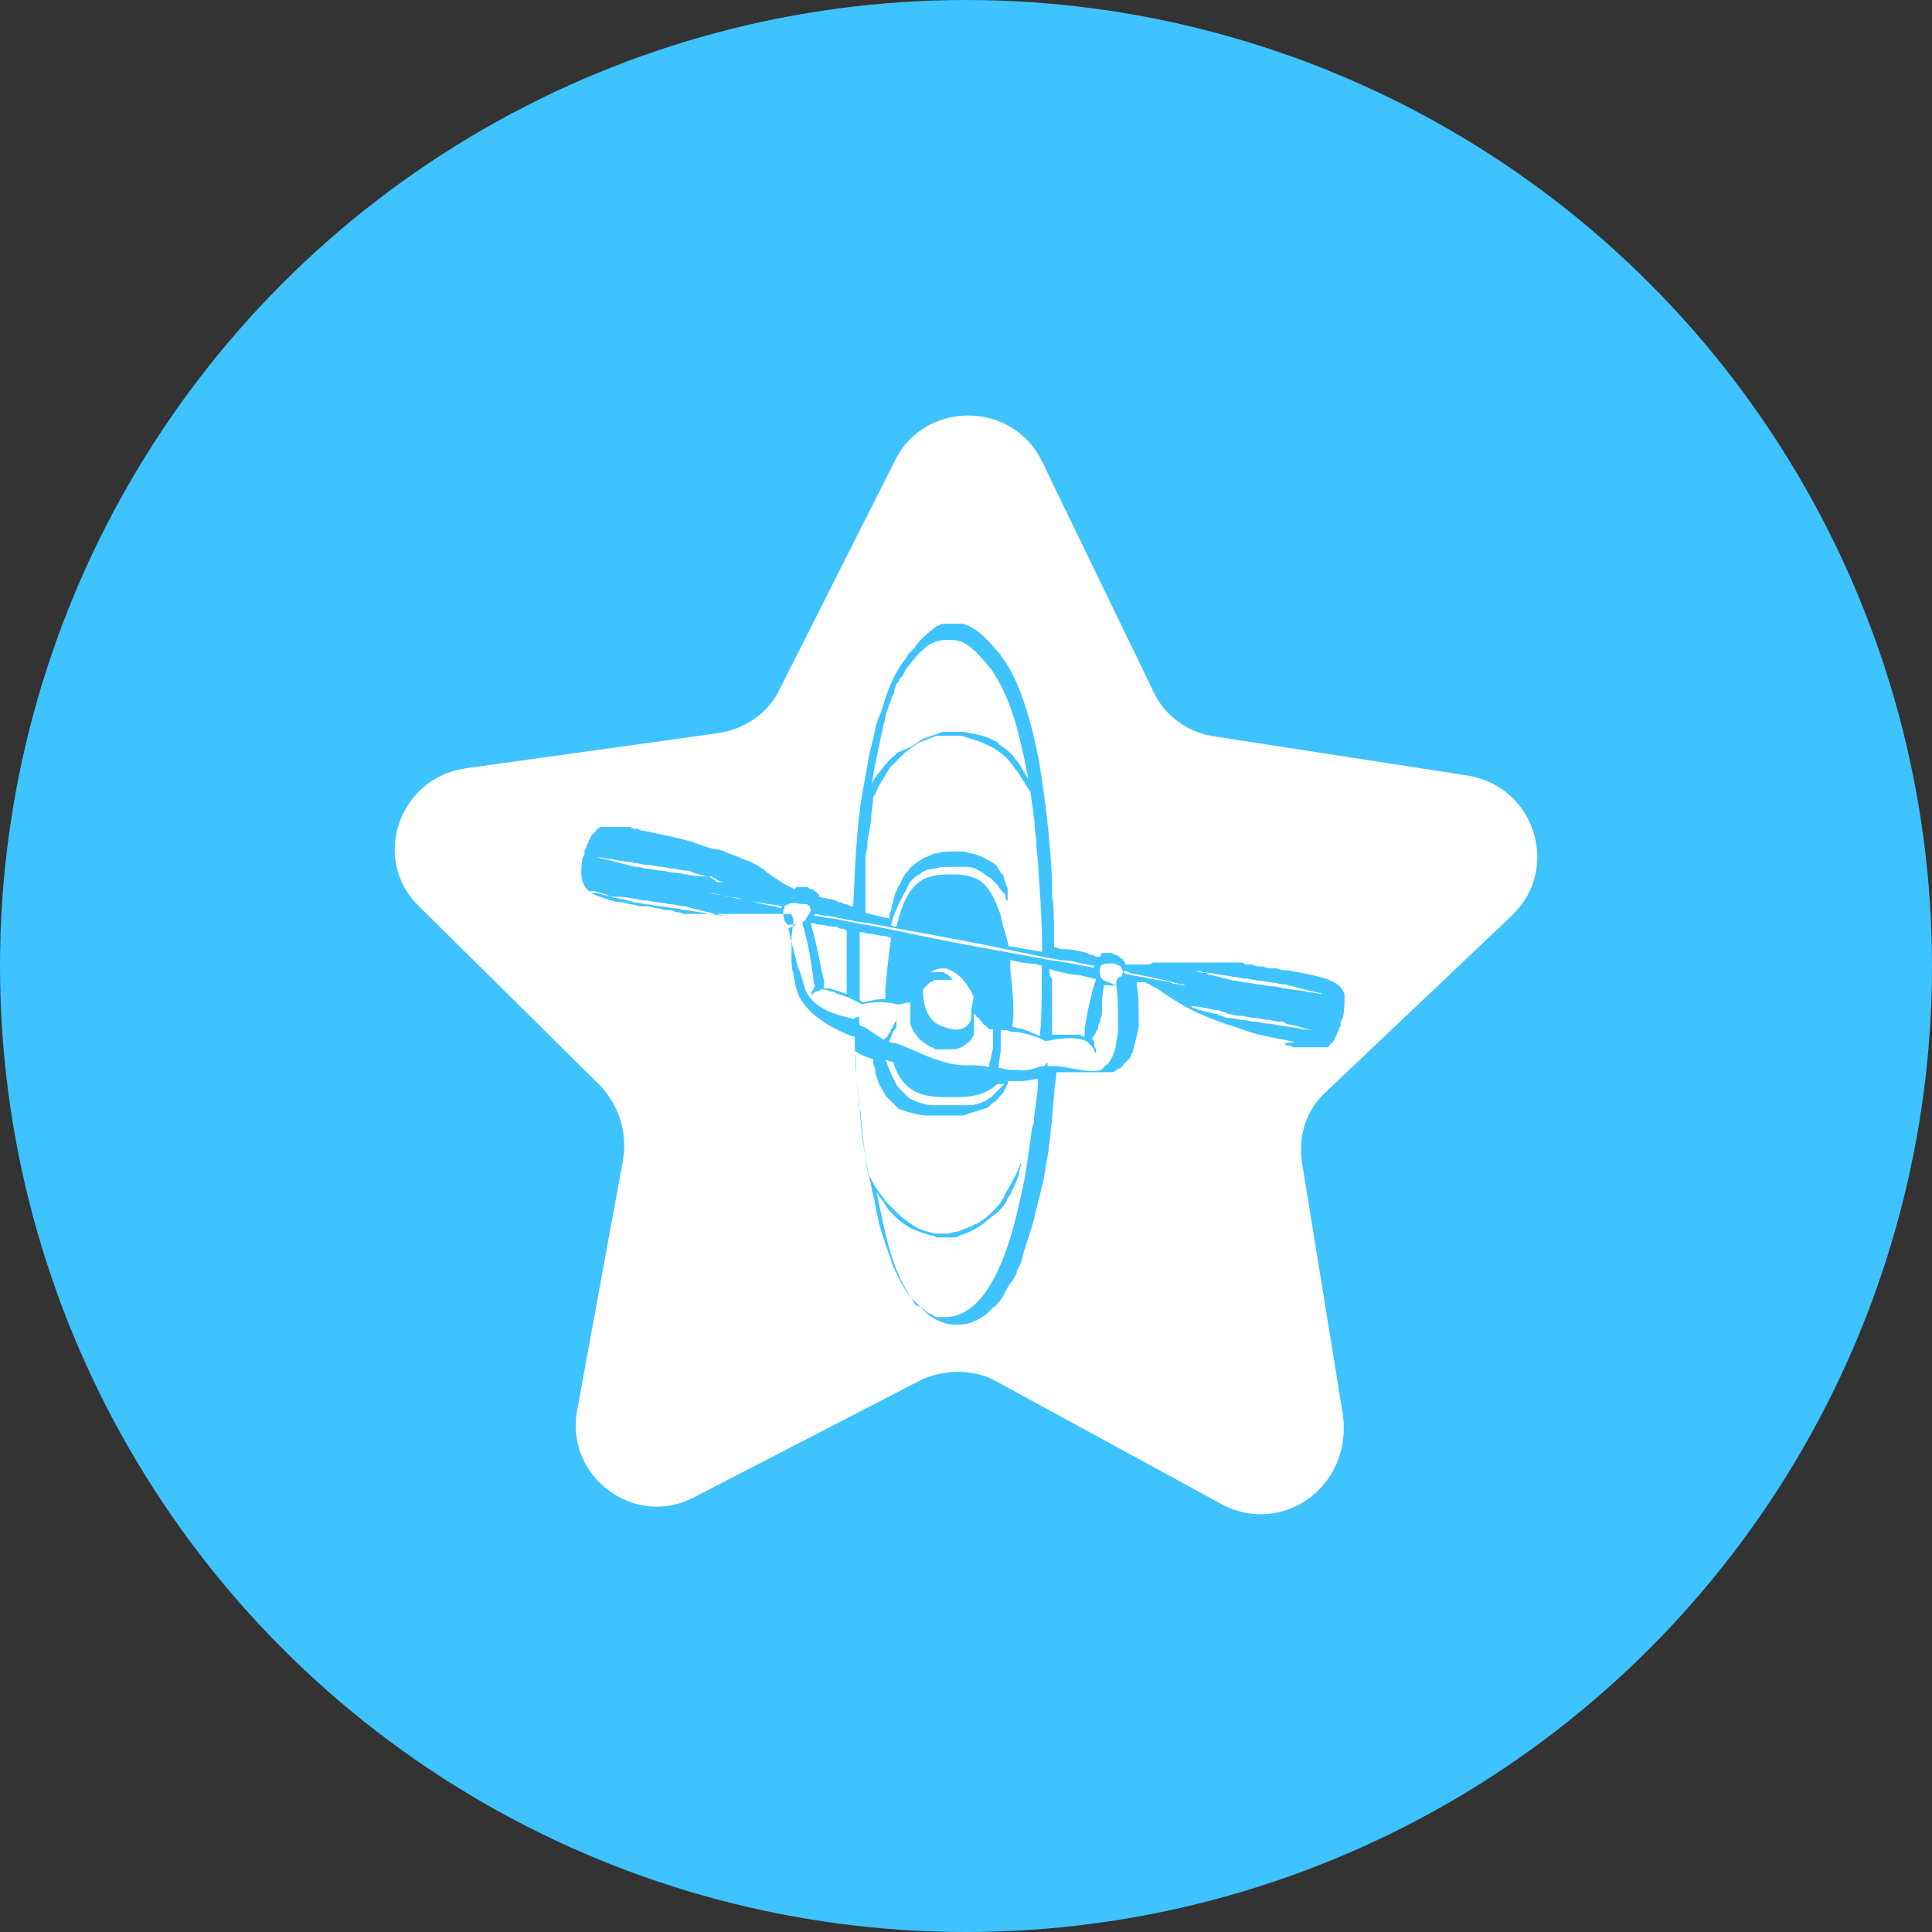
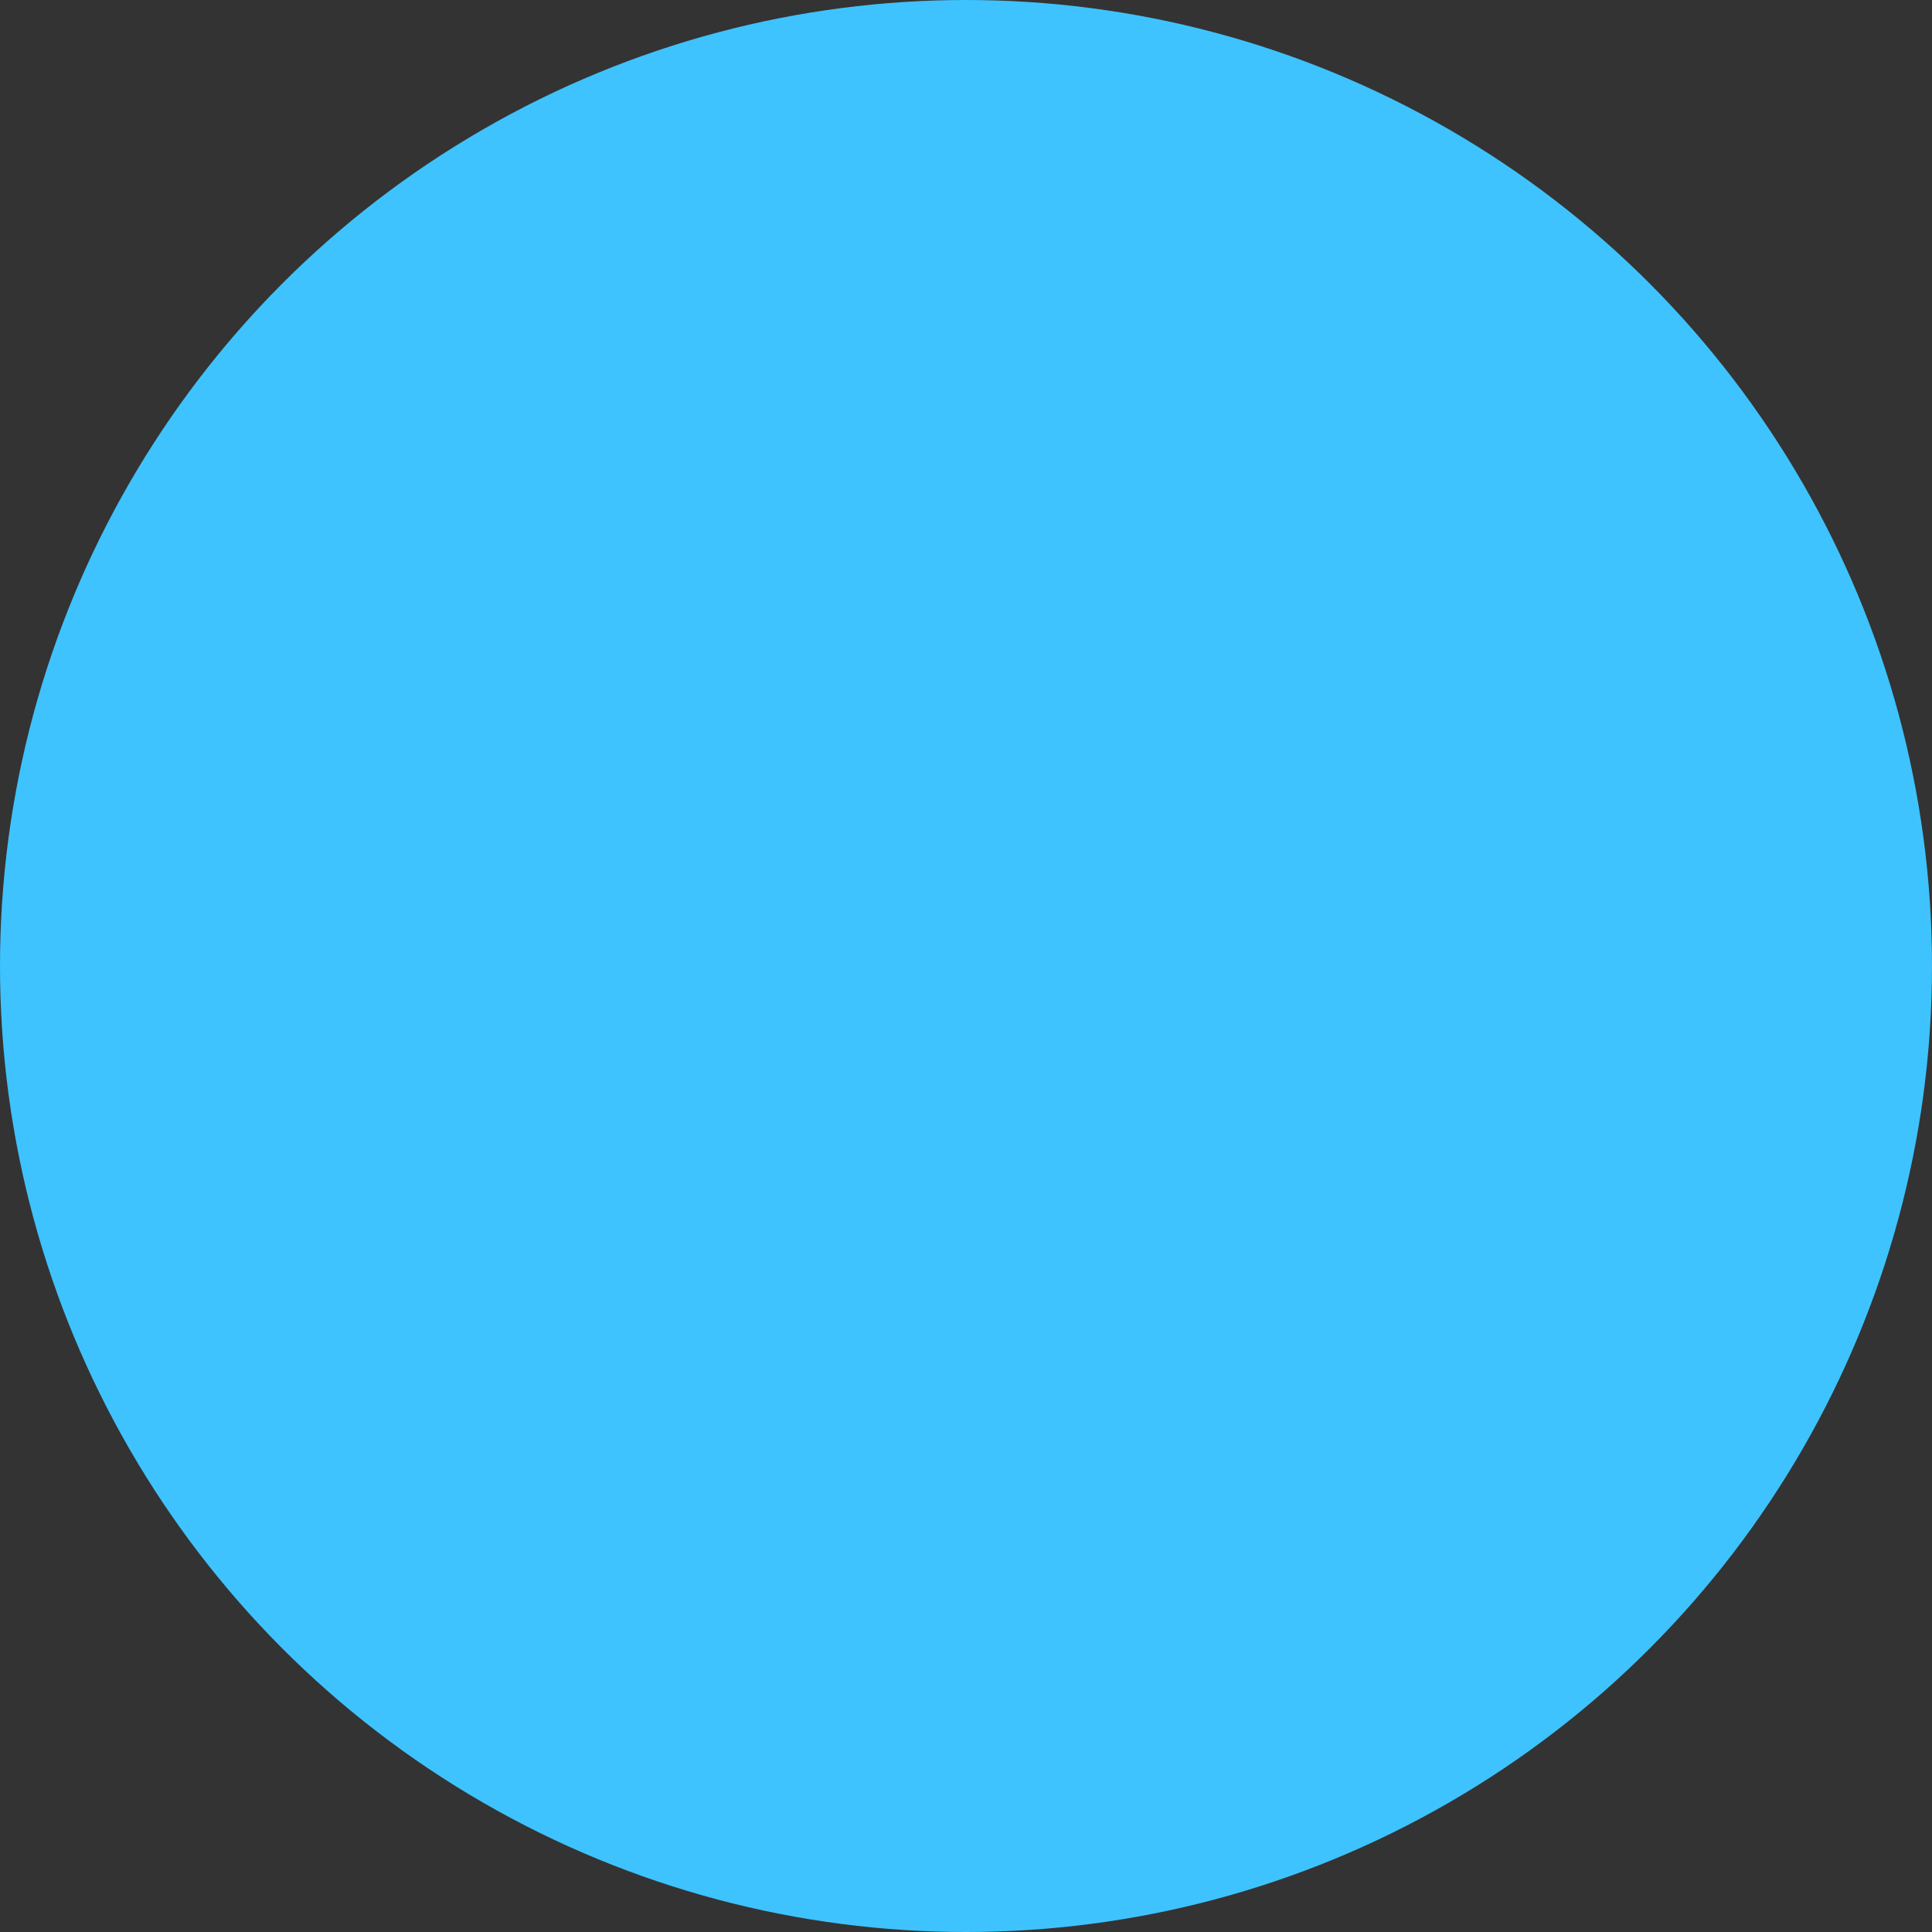
<svg xmlns="http://www.w3.org/2000/svg" width="93" height="93" viewBox="0 0 93 93" fill="none">
  <rect x="0" y="0" width="93" height="93" fill="#333333" stroke="none" />
  <circle cx="46.5" cy="46.5" r="46.5" fill="#3EC3FF" />
-   <path d="M58.835 72.422L48.006 66.519C46.936 65.892 45.498 65.892 44.335 66.427L33.414 72.072C30.555 73.585 27.234 71.094 27.769 67.958L30.001 55.782C30.186 54.528 29.817 53.273 28.931 52.296L20.168 43.625C17.844 41.374 19.191 37.445 22.419 36.984L34.595 35.287C35.849 35.102 37.011 34.309 37.546 33.147L43.099 22.133C44.538 19.274 48.744 19.274 50.165 22.225L55.533 33.313C56.068 34.475 57.23 35.287 58.485 35.453L70.66 37.334C73.889 37.869 75.125 41.799 72.8 44.049L63.835 52.554C62.857 53.439 62.488 54.694 62.672 55.948L64.646 68.124C65.089 71.611 61.695 73.935 58.835 72.422Z" fill="white" />
  <path d="M61.953 50.322C62.045 50.322 62.138 50.322 62.23 50.414C62.23 50.414 62.23 50.414 62.322 50.414C62.414 50.414 62.506 50.414 62.599 50.414C62.599 50.414 62.599 50.414 62.691 50.414C62.783 50.414 62.875 50.414 62.968 50.414C62.968 50.414 62.968 50.414 63.06 50.414C63.152 50.414 63.244 50.414 63.244 50.414C63.337 50.414 63.337 50.414 63.429 50.414C63.429 50.414 63.429 50.414 63.521 50.414C63.613 50.414 63.613 50.414 63.706 50.414C63.798 50.414 63.798 50.414 63.89 50.414C63.89 50.414 63.982 50.414 63.982 50.322L64.075 50.23L64.167 50.138C64.167 50.138 64.259 50.045 64.259 49.953C64.259 49.953 64.351 49.861 64.351 49.769C64.351 49.676 64.444 49.676 64.444 49.584C64.444 49.492 64.444 49.492 64.536 49.4C64.536 49.4 64.536 49.4 64.536 49.307C64.536 49.215 64.536 49.123 64.628 49.031C64.72 48.68 64.72 48.311 64.72 48.053C64.72 47.961 64.72 47.961 64.72 47.868C64.536 47.241 63.835 47.057 62.488 46.798C62.303 46.798 62.138 46.706 61.953 46.706H61.861C61.676 46.706 61.51 46.614 61.418 46.614H61.252C61.068 46.614 60.975 46.614 60.809 46.522C60.809 46.522 60.809 46.522 60.717 46.522C60.532 46.522 60.44 46.522 60.274 46.429H60.182C59.998 46.429 59.905 46.429 59.831 46.337C59.739 46.337 59.555 46.337 59.481 46.337H59.389C59.297 46.337 59.112 46.337 59.038 46.337C59.038 46.337 59.038 46.337 58.946 46.337C58.854 46.337 58.761 46.337 58.669 46.337C58.577 46.337 58.485 46.337 58.392 46.337C58.392 46.337 58.392 46.337 58.3 46.337C58.208 46.337 58.116 46.337 58.024 46.337C57.931 46.337 57.839 46.337 57.673 46.337H57.581C57.489 46.337 57.396 46.337 57.396 46.337H57.304C57.212 46.337 57.212 46.337 57.12 46.337H57.027C56.935 46.337 56.935 46.337 56.843 46.337H56.751C56.658 46.337 56.658 46.337 56.566 46.337H56.474C56.382 46.337 56.289 46.337 56.289 46.337C56.197 46.337 56.197 46.337 56.105 46.337H56.013H55.92H55.828H55.736C55.644 46.337 55.644 46.337 55.551 46.337C55.459 46.337 55.367 46.429 55.275 46.429H55.183C55.183 46.429 55.183 46.429 55.09 46.429H54.998C54.998 46.429 54.998 46.429 54.906 46.429H54.814C54.814 46.429 54.814 46.429 54.721 46.429H54.629C54.537 46.429 54.537 46.429 54.445 46.429C54.445 46.429 54.445 46.429 54.352 46.429C54.26 46.429 54.168 46.429 54.168 46.429C54.168 46.337 54.168 46.337 54.076 46.245C54.076 46.153 53.983 46.153 53.983 46.153L53.891 46.061C53.799 45.968 53.614 45.968 53.541 45.876C53.449 45.876 53.449 45.876 53.449 45.876H53.356H53.264H53.172H53.08C53.08 45.876 52.987 45.876 52.987 45.968C52.987 45.968 52.987 46.061 52.895 46.061C52.803 46.061 52.711 46.061 52.618 45.968C52.526 45.968 52.434 45.968 52.342 45.876C51.991 45.784 51.622 45.692 51.179 45.692C50.995 45.692 50.903 45.599 50.737 45.599C50.737 45.415 50.737 45.157 50.737 44.972C50.737 44.345 50.737 43.718 50.644 43.09C50.644 42.906 50.644 42.74 50.644 42.463C50.552 40.323 50.294 38.349 50.017 36.652C49.574 34.328 48.947 32.538 48.228 31.634C48.136 31.45 47.951 31.284 47.877 31.192C47.342 30.564 46.992 30.306 46.623 30.122C46.531 30.122 46.438 30.029 46.346 30.029C46.161 30.029 46.069 30.029 45.903 30.029C45.737 30.029 45.627 30.029 45.461 30.029C45.368 30.029 45.276 30.029 45.184 30.122C45.092 30.122 45.092 30.122 44.999 30.214C44.999 30.214 44.907 30.214 44.907 30.306C44.723 30.398 44.557 30.583 44.372 30.749C44.28 30.841 44.095 31.026 44.022 31.192C43.929 31.284 43.837 31.376 43.745 31.468C43.653 31.561 43.653 31.653 43.56 31.745C43.21 32.188 42.841 32.907 42.583 33.719C42.49 34.069 42.398 34.346 42.232 34.697C42.232 34.789 42.14 34.973 42.14 35.047C42.048 35.582 41.863 36.117 41.789 36.652C41.697 37.187 41.605 37.63 41.513 38.165C41.236 39.77 41.162 41.651 41.07 43.625C40.978 43.625 40.885 43.625 40.793 43.533C40.701 43.533 40.609 43.533 40.517 43.441C40.424 43.441 40.332 43.441 40.24 43.349C39.963 43.257 39.705 43.257 39.428 43.164C39.428 43.072 39.428 43.072 39.428 43.072C39.336 42.98 39.243 42.888 39.078 42.795C38.985 42.795 38.985 42.795 38.893 42.703C38.801 42.703 38.801 42.703 38.709 42.703H38.616H38.524H38.432H38.34L38.247 42.795C37.805 42.611 37.436 42.352 36.901 41.984L36.808 41.891C36.716 41.799 36.624 41.799 36.532 41.707C36.44 41.615 36.347 41.615 36.181 41.522C36.089 41.43 35.904 41.43 35.738 41.338C35.572 41.246 35.296 41.153 35.019 41.061C34.834 40.969 34.669 40.877 34.392 40.877C34.041 40.785 33.764 40.692 33.322 40.526C32.694 40.342 31.883 40.176 30.997 39.991C30.905 39.991 30.813 39.991 30.721 39.899H30.628C30.536 39.899 30.444 39.899 30.352 39.807C30.259 39.807 30.167 39.807 30.075 39.807C30.075 39.807 30.075 39.807 29.983 39.807C29.89 39.807 29.798 39.807 29.706 39.807C29.706 39.807 29.706 39.807 29.614 39.807C29.521 39.807 29.429 39.807 29.429 39.807C29.337 39.807 29.337 39.807 29.245 39.807C29.245 39.807 29.245 39.807 29.152 39.807C29.06 39.807 29.06 39.807 28.968 39.807C28.876 39.807 28.876 39.807 28.784 39.899C28.784 39.899 28.691 39.899 28.691 39.991L28.599 40.083L28.507 40.176C28.507 40.176 28.415 40.268 28.415 40.36C28.415 40.36 28.322 40.452 28.322 40.545C28.322 40.637 28.23 40.637 28.23 40.729C28.23 40.821 28.23 40.821 28.138 40.914C28.138 40.914 28.138 40.914 28.138 41.006C28.138 41.098 28.138 41.19 28.046 41.282C27.861 42.352 28.046 42.888 28.857 43.164C28.95 43.164 29.042 43.257 29.134 43.257C29.411 43.349 29.669 43.441 30.02 43.441C30.112 43.441 30.296 43.533 30.37 43.533C30.555 43.533 30.721 43.625 30.813 43.625H31.182C31.366 43.625 31.459 43.718 31.625 43.718C31.809 43.718 31.901 43.81 32.067 43.81H32.16C32.252 43.81 32.436 43.81 32.51 43.902C32.602 43.902 32.787 43.902 32.861 43.994H32.953C33.045 43.994 33.137 43.994 33.23 43.994C33.322 43.994 33.414 43.994 33.58 43.994H33.672C33.764 43.994 33.857 43.994 33.949 43.994C34.041 43.994 34.133 43.994 34.226 43.994H34.318C34.41 43.994 34.502 43.994 34.595 43.994C34.687 43.994 34.779 43.994 34.779 43.994C34.871 43.994 34.964 43.994 35.056 43.994C35.148 43.994 35.24 43.994 35.333 43.994H35.425C35.517 43.994 35.517 43.994 35.609 43.994H35.702C35.794 43.994 35.886 43.994 35.886 43.994C35.978 43.994 36.071 43.994 36.071 43.994C36.071 43.994 36.071 43.994 36.163 43.994C36.255 43.994 36.255 43.994 36.347 43.994C36.347 43.994 36.347 43.994 36.44 43.994C36.532 43.994 36.532 43.994 36.624 43.994C36.624 43.994 36.624 43.994 36.716 43.994C36.808 43.994 36.808 43.994 36.901 43.994C36.993 43.994 36.993 43.994 37.085 43.994H37.177C37.27 43.994 37.27 43.994 37.27 43.994C37.362 43.994 37.362 43.994 37.454 43.994H37.546C37.546 43.994 37.546 43.994 37.639 43.994H37.731C37.823 43.994 37.823 43.994 37.915 43.994H38.008H38.1C38.1 44.087 38.192 44.179 38.192 44.271C38.192 44.548 38.1 44.898 38.1 45.249C38.1 45.526 38.1 45.784 38.1 46.061C38.1 46.337 38.1 46.596 38.192 46.872C38.192 47.057 38.284 47.223 38.284 47.407C38.377 47.758 38.469 48.035 38.635 48.219C38.985 48.846 40.074 49.566 41.144 49.916C41.144 50.986 41.236 51.982 41.328 52.96C41.328 53.145 41.328 53.311 41.42 53.495C41.513 54.842 41.697 56.096 41.955 57.166C41.955 57.351 42.048 57.517 42.048 57.609C42.14 57.886 42.14 58.236 42.232 58.495C42.324 58.937 42.417 59.306 42.583 59.749C42.675 60.099 42.859 60.468 42.933 60.819C43.21 61.446 43.468 61.981 43.819 62.424C43.911 62.516 44.003 62.608 44.095 62.701C44.28 62.885 44.446 63.051 44.63 63.236C45.073 63.586 45.516 63.771 46.069 63.771C46.623 63.771 47.047 63.586 47.508 63.236C47.6 63.143 47.693 63.051 47.785 62.959C48.062 62.774 48.228 62.516 48.412 62.147C48.504 61.963 48.597 61.797 48.763 61.612C48.855 61.428 48.947 61.336 48.947 61.169C49.132 60.893 49.224 60.542 49.298 60.192C49.39 60.007 49.39 59.841 49.482 59.657C49.574 59.306 49.759 58.845 49.833 58.402C49.925 58.126 49.925 57.959 50.017 57.683C50.109 57.406 50.109 57.148 50.202 56.963C50.294 56.428 50.386 55.893 50.478 55.358C50.478 55.082 50.571 54.823 50.571 54.473C50.663 53.846 50.663 53.311 50.755 52.591C50.755 52.241 50.847 51.964 50.847 51.613H50.94C51.032 51.613 51.124 51.613 51.216 51.613H51.309C51.401 51.613 51.493 51.613 51.585 51.613C51.585 51.613 51.585 51.613 51.678 51.613H51.77C51.862 51.613 51.862 51.613 51.954 51.613H52.046C52.139 51.613 52.139 51.613 52.231 51.613H52.323C52.415 51.613 52.415 51.613 52.508 51.613C52.508 51.613 52.508 51.613 52.6 51.613C52.692 51.613 52.784 51.613 52.784 51.613C52.784 51.613 52.784 51.613 52.877 51.613C52.969 51.613 52.969 51.613 53.061 51.613C53.061 51.613 53.061 51.613 53.153 51.613H53.245C53.245 51.613 53.245 51.613 53.338 51.613H53.43C53.43 51.613 53.43 51.613 53.522 51.613C53.614 51.613 53.614 51.613 53.707 51.521C53.799 51.521 53.799 51.429 53.891 51.429C53.891 51.429 53.983 51.429 53.983 51.337C53.983 51.337 54.076 51.337 54.076 51.244C54.076 51.244 54.076 51.244 54.168 51.152L54.26 51.06C54.352 50.968 54.445 50.876 54.445 50.783C54.445 50.691 54.537 50.691 54.537 50.599C54.629 50.248 54.721 49.879 54.814 49.437C54.814 49.344 54.814 49.252 54.814 49.16C54.814 48.533 54.814 47.905 54.721 47.37C54.721 47.37 54.721 47.37 54.721 47.278C54.814 47.278 54.814 47.278 54.906 47.278C54.998 47.278 54.998 47.278 55.09 47.278C55.275 47.37 55.367 47.37 55.441 47.463C55.718 47.555 55.884 47.739 56.16 47.905C56.345 47.998 56.437 48.09 56.603 48.182C57.138 48.533 58.042 48.994 59.462 49.437C59.739 49.529 59.998 49.621 60.274 49.713C60.901 49.898 61.529 49.99 62.34 50.156C61.695 50.23 61.787 50.23 61.953 50.322ZM57.581 46.743C57.765 46.743 58.024 46.835 58.3 46.835C58.577 46.928 58.928 46.928 59.37 47.02C59.555 47.02 59.721 47.112 59.998 47.112C60.182 47.112 60.44 47.204 60.625 47.204C60.809 47.204 61.068 47.297 61.252 47.297C61.436 47.297 61.602 47.389 61.879 47.389C62.23 47.481 62.599 47.573 62.949 47.666C63.226 47.758 63.484 47.758 63.669 47.85H63.761H63.853C63.945 47.85 63.945 47.85 63.945 47.85C63.945 47.85 63.853 47.85 63.669 47.85C63.484 47.85 63.226 47.758 62.949 47.758C62.672 47.666 62.322 47.666 61.879 47.573C61.695 47.573 61.529 47.481 61.252 47.481C61.068 47.481 60.809 47.389 60.625 47.389C60.44 47.389 60.182 47.297 59.998 47.297C59.813 47.297 59.647 47.204 59.37 47.204C59.02 47.112 58.651 47.02 58.3 46.928C58.208 46.928 58.116 46.928 58.116 46.835C57.931 46.835 57.747 46.835 57.581 46.743C57.396 46.743 57.304 46.743 57.304 46.743C57.396 46.743 57.489 46.743 57.581 46.743ZM57.304 48.44C57.489 48.44 57.747 48.44 58.024 48.533C58.208 48.533 58.374 48.625 58.559 48.625C58.651 48.625 58.743 48.625 58.835 48.717C58.928 48.717 59.02 48.717 59.112 48.809C59.297 48.809 59.462 48.902 59.739 48.902C59.924 48.902 60.182 48.994 60.367 48.994C60.551 48.994 60.809 49.086 60.994 49.086C61.178 49.086 61.344 49.178 61.621 49.178C61.713 49.178 61.805 49.178 61.898 49.27C62.174 49.363 62.433 49.363 62.617 49.455C62.894 49.547 63.06 49.547 63.244 49.639C63.337 49.639 63.337 49.639 63.429 49.639H63.521C63.613 49.639 63.706 49.639 63.706 49.639C63.706 49.639 63.613 49.639 63.429 49.639C63.244 49.639 62.986 49.547 62.709 49.547C62.433 49.455 62.082 49.455 61.639 49.363C61.455 49.363 61.289 49.27 61.012 49.27C60.828 49.27 60.569 49.178 60.385 49.178C60.2 49.178 59.942 49.086 59.758 49.086C59.573 49.086 59.407 48.994 59.13 48.994C59.038 48.994 58.946 48.994 58.854 48.902C58.761 48.902 58.669 48.902 58.577 48.809C58.392 48.809 58.227 48.717 58.134 48.717C57.673 48.625 57.489 48.533 57.304 48.44ZM53.725 47.37C53.817 47.998 53.817 48.533 53.817 49.068C53.817 49.252 53.817 49.418 53.817 49.603C53.817 49.879 53.725 50.045 53.725 50.322C53.633 50.673 53.541 50.949 53.375 51.134C53.375 51.226 53.282 51.226 53.19 51.318L53.098 51.41L53.006 51.503C52.379 51.687 51.309 51.318 50.773 51.318C50.681 51.318 50.497 51.318 50.423 51.318C50.423 51.226 50.423 51.226 50.423 51.134V51.041V50.949C50.423 50.949 50.423 50.949 50.423 51.041C50.423 51.041 50.423 51.041 50.423 51.134L50.331 51.226C50.331 51.318 50.239 51.318 50.146 51.318C49.796 51.41 49.427 51.595 48.984 51.503C48.892 51.503 48.8 51.503 48.707 51.503C48.431 51.503 48.265 51.41 48.08 51.41C48.08 51.318 48.08 51.318 48.08 51.226C48.08 51.041 48.172 50.783 48.172 50.507C48.172 50.414 48.172 50.414 48.172 50.322C48.172 50.23 48.172 50.23 48.172 50.138C48.172 50.045 48.172 50.045 48.172 49.953C48.172 49.861 48.172 49.861 48.172 49.769C48.172 49.676 48.172 49.676 48.172 49.676V49.584C48.357 49.584 48.523 49.584 48.707 49.676C48.8 49.676 48.892 49.676 48.984 49.676C49.427 49.769 49.87 49.861 50.331 50.119C50.866 50.027 51.678 49.842 52.305 50.119L52.397 50.211L52.489 50.304C52.581 50.396 52.674 50.488 52.674 50.58C52.674 50.58 52.674 50.673 52.766 50.673V50.58C52.766 50.488 52.674 50.396 52.674 50.304V50.211C52.674 50.119 52.581 50.027 52.581 50.027C52.581 49.935 52.674 49.842 52.766 49.676C52.766 49.584 52.858 49.584 52.858 49.492V49.4C52.858 49.307 52.95 49.215 52.95 49.215C52.95 49.031 53.043 48.938 53.043 48.772C53.043 48.33 53.043 47.887 53.135 47.518C53.135 47.426 53.135 47.426 53.135 47.426C53.227 47.426 53.319 47.426 53.412 47.426C53.541 47.463 53.725 47.463 53.725 47.37C53.725 47.463 53.541 47.37 53.375 47.278C53.282 47.278 53.19 47.186 53.098 47.186C53.098 47.186 53.098 47.094 53.006 47.094C52.913 46.817 52.913 46.651 53.006 46.466C53.098 46.374 53.356 46.374 53.541 46.374C53.633 46.374 53.817 46.466 53.817 46.466C53.91 46.466 54.002 46.559 54.002 46.651C54.094 46.743 54.002 46.928 54.002 47.001C53.817 47.001 53.725 47.186 53.725 47.37ZM43.985 62.664C43.8 62.387 43.634 62.129 43.45 61.778C43.173 61.243 42.915 60.524 42.73 59.804C42.546 59.085 42.38 58.292 42.195 57.388C42.288 57.48 42.288 57.572 42.38 57.664C42.564 57.849 42.656 58.107 42.822 58.292C42.915 58.384 43.007 58.476 43.099 58.568C43.376 58.845 43.634 59.011 43.985 59.196C44.077 59.196 44.169 59.288 44.261 59.288C44.446 59.38 44.612 59.38 44.796 59.472C44.889 59.472 44.981 59.472 45.073 59.565C45.165 59.565 45.258 59.565 45.35 59.565H45.442H45.627C45.719 59.565 45.811 59.565 45.903 59.565C45.995 59.565 46.088 59.565 46.18 59.472C46.531 59.38 46.899 59.196 47.158 59.029C47.416 58.863 47.693 58.587 47.969 58.402C48.246 58.126 48.412 57.959 48.504 57.683C48.597 57.59 48.689 57.406 48.689 57.332C48.781 57.24 48.781 57.148 48.873 56.982C48.966 56.797 48.966 56.705 49.058 56.539V56.41C49.15 56.133 49.15 55.967 49.15 55.967C49.15 55.967 49.058 56.152 48.966 56.41C48.873 56.594 48.781 56.76 48.689 56.945C48.597 57.129 48.412 57.388 48.338 57.572C48.338 57.664 48.246 57.664 48.246 57.757C48.154 57.941 47.969 58.107 47.803 58.292C47.619 58.476 47.361 58.734 46.992 58.919C46.899 58.919 46.807 59.011 46.807 59.011C46.531 59.103 46.364 59.196 46.088 59.288C45.903 59.288 45.737 59.38 45.553 59.38H45.368H45.276C45.184 59.38 45.092 59.38 44.999 59.38C44.649 59.288 44.28 59.196 44.022 59.029C43.745 58.845 43.487 58.679 43.21 58.402C43.118 58.31 42.933 58.126 42.859 58.052C42.767 57.959 42.767 57.959 42.675 57.867C42.583 57.775 42.49 57.59 42.398 57.517C42.306 57.332 42.121 57.166 42.048 56.982C41.955 56.797 41.863 56.631 41.771 56.447C41.679 55.819 41.586 55.285 41.494 54.657C41.402 53.68 41.31 52.683 41.218 51.706C41.218 51.355 41.218 50.894 41.125 50.543C41.31 50.728 41.568 50.82 41.752 50.894C41.845 50.894 41.937 50.986 42.029 50.986V51.078C42.029 51.171 42.029 51.263 42.121 51.429C42.121 51.706 42.214 51.872 42.306 52.148C42.398 52.333 42.49 52.499 42.656 52.776C42.749 52.868 42.749 52.868 42.841 52.96C42.933 53.052 42.933 53.052 43.025 53.145C43.118 53.237 43.118 53.237 43.21 53.329C43.302 53.421 43.394 53.421 43.394 53.421C43.487 53.421 43.579 53.514 43.671 53.514C44.022 53.606 44.298 53.698 44.649 53.698C44.999 53.698 45.276 53.698 45.627 53.698C45.719 53.698 45.811 53.698 45.903 53.698C45.995 53.698 46.088 53.698 46.18 53.698C46.364 53.698 46.457 53.698 46.623 53.606C46.899 53.514 47.25 53.421 47.508 53.329C47.508 53.329 47.6 53.329 47.6 53.237C47.6 53.237 47.693 53.237 47.693 53.145C47.785 53.145 47.785 53.052 47.877 53.052C47.969 52.96 47.969 52.96 48.062 52.868C48.062 52.868 48.062 52.776 48.154 52.776C48.154 52.776 48.154 52.683 48.246 52.683C48.246 52.591 48.338 52.591 48.338 52.499C48.338 52.407 48.431 52.407 48.431 52.314C48.431 52.222 48.523 52.222 48.523 52.13V52.038C48.615 52.038 48.8 52.038 48.873 52.038C48.966 52.038 49.058 52.038 49.15 52.038C49.427 52.038 49.685 51.946 49.962 51.946C49.962 52.573 49.87 53.108 49.777 53.735C49.777 53.919 49.777 54.085 49.685 54.27C49.501 55.617 49.335 56.871 49.058 57.941C48.338 61.243 47.176 63.402 45.479 63.402C45.479 63.402 45.479 63.402 45.387 63.402H45.294C45.202 63.402 45.202 63.402 45.11 63.402C45.018 63.402 45.018 63.402 44.925 63.309C44.741 63.217 44.649 63.217 44.483 63.033C44.391 62.94 44.298 62.94 44.206 62.848C44.243 62.94 44.059 62.848 43.985 62.664ZM29.392 43.164C29.116 43.072 28.95 43.072 28.765 42.98C28.673 42.98 28.673 42.98 28.581 42.98C28.396 42.98 28.304 42.888 28.304 42.888C28.304 42.888 28.396 42.888 28.581 42.888C28.857 42.98 29.042 42.98 29.392 43.164C29.743 43.164 30.112 43.164 30.462 43.257C30.647 43.257 30.813 43.349 31.09 43.349C31.274 43.349 31.532 43.441 31.717 43.441C31.901 43.441 32.16 43.533 32.344 43.533C32.529 43.533 32.694 43.625 32.971 43.625C33.322 43.718 33.691 43.81 34.041 43.902C34.226 43.902 34.318 43.994 34.484 43.994C34.576 43.994 34.761 44.087 34.834 44.087H34.927C35.019 44.087 35.111 44.087 35.111 44.087C35.111 44.087 35.019 44.087 34.834 44.087C34.65 44.087 34.392 43.994 34.115 43.994C33.838 43.902 33.488 43.902 33.045 43.81C32.861 43.81 32.694 43.718 32.418 43.718C32.233 43.718 31.975 43.625 31.791 43.625C31.606 43.625 31.348 43.533 31.163 43.533C30.979 43.533 30.813 43.441 30.536 43.441C30.02 43.257 29.669 43.257 29.392 43.164ZM34.133 42.187C34.226 42.187 34.318 42.187 34.318 42.279C34.41 42.279 34.502 42.279 34.502 42.371C34.595 42.371 34.779 42.463 34.853 42.463H34.945C35.037 42.463 35.13 42.463 35.13 42.463C35.13 42.463 35.037 42.463 34.853 42.463C34.761 42.463 34.761 42.463 34.669 42.463C34.576 42.463 34.576 42.463 34.484 42.463C34.484 42.352 34.318 42.352 34.133 42.187C33.783 42.187 33.414 42.187 33.063 42.094C32.879 42.094 32.713 42.002 32.436 42.002C32.252 42.002 31.994 41.91 31.809 41.91C31.625 41.91 31.366 41.818 31.182 41.818C30.997 41.818 30.831 41.725 30.555 41.725C30.204 41.633 29.835 41.541 29.485 41.449C29.208 41.356 28.95 41.356 28.765 41.264H28.673C28.581 41.264 28.488 41.264 28.488 41.264C28.488 41.264 28.488 41.264 28.581 41.264C28.673 41.264 28.673 41.264 28.765 41.264C28.95 41.264 29.208 41.356 29.485 41.356C29.761 41.449 30.112 41.449 30.555 41.541C30.739 41.541 30.905 41.633 31.182 41.633C31.366 41.633 31.625 41.725 31.809 41.725C31.994 41.725 32.252 41.818 32.436 41.818C32.621 41.818 32.787 41.91 33.063 41.91C33.156 41.91 33.248 41.91 33.34 42.002C33.691 42.094 33.949 42.187 34.133 42.187ZM35.923 43.349C36.107 43.349 36.366 43.441 36.55 43.441C36.901 43.533 37.27 43.533 37.62 43.625V43.718C37.528 43.718 37.343 43.625 37.27 43.625C36.642 43.533 36.107 43.349 35.665 43.275C35.48 43.275 35.314 43.183 35.13 43.183C34.945 43.183 34.853 43.09 34.687 43.09C34.336 42.998 34.06 42.998 34.06 42.998C34.06 42.998 34.152 42.998 34.244 42.998C34.429 42.998 34.687 43.09 35.13 43.183C35.388 43.164 35.646 43.257 35.923 43.349ZM38.524 43.515C38.616 43.515 38.616 43.515 38.709 43.515C38.893 43.515 38.985 43.607 38.985 43.699C39.078 43.791 38.985 43.976 38.893 44.05C38.893 44.142 38.801 44.142 38.801 44.234C38.801 44.234 38.801 44.327 38.709 44.327L38.616 44.419C38.893 45.304 39.059 46.393 39.151 47.094C39.151 47.186 39.151 47.37 39.243 47.444C39.243 47.444 39.151 47.536 39.151 47.629C39.059 47.721 39.059 47.813 39.059 47.813V47.905C39.059 47.905 39.059 47.905 39.151 47.813C39.151 47.813 39.243 47.721 39.336 47.721C39.428 47.721 39.52 47.629 39.52 47.629C39.705 47.629 39.797 47.629 39.963 47.721C40.055 47.721 40.148 47.721 40.24 47.813C40.59 47.905 41.051 48.09 41.494 48.348C41.845 48.256 42.472 48.164 43.191 48.348C43.468 48.348 43.542 48.256 43.819 48.256C43.819 48.348 43.819 48.533 43.819 48.699C43.819 48.791 43.819 48.883 43.819 48.975C43.819 49.068 43.819 49.16 43.819 49.252C43.819 49.344 43.911 49.529 44.003 49.695L44.095 49.787C44.188 49.971 44.372 50.138 44.538 50.23C44.63 50.322 44.723 50.322 44.815 50.414C44.907 50.414 44.907 50.414 44.999 50.507C45.092 50.507 45.092 50.507 45.184 50.507C45.276 50.507 45.276 50.507 45.368 50.507H45.461H45.553C45.645 50.507 45.737 50.507 45.903 50.507C46.069 50.507 46.346 50.414 46.531 50.23C46.715 50.138 46.807 49.953 46.881 49.787C46.881 49.695 46.881 49.603 46.881 49.437V49.344C46.881 49.16 46.881 49.068 46.881 48.902C46.881 48.902 46.881 48.902 46.881 48.809C46.881 48.809 46.973 48.809 46.973 48.902C47.066 48.994 47.158 48.994 47.158 49.086L47.25 49.178C47.342 49.27 47.342 49.363 47.434 49.363C47.527 49.455 47.527 49.455 47.619 49.547H47.711H47.803C47.803 49.547 47.803 49.547 47.803 49.639V49.732C47.803 49.824 47.803 49.824 47.803 49.916C47.803 50.008 47.803 50.008 47.803 50.101C47.803 50.193 47.803 50.193 47.803 50.285C47.803 50.377 47.803 50.377 47.803 50.47C47.711 50.746 47.711 51.005 47.619 51.189V51.281V51.374C47.342 51.281 46.992 51.281 46.457 51.281C45.202 51.281 43.597 50.304 43.062 50.211C42.97 50.211 42.878 50.211 42.786 50.119C42.878 50.027 42.878 49.842 42.97 49.769C42.97 49.676 42.97 49.676 43.062 49.584C43.154 49.492 43.154 49.307 43.154 49.234C43.154 49.141 43.154 49.141 43.154 49.049C43.154 48.957 43.154 48.957 43.154 48.865C43.154 48.772 43.154 48.772 43.154 48.772V48.865C43.154 48.865 43.154 48.957 43.154 49.049C43.154 49.141 43.154 49.141 43.062 49.234C43.062 49.326 42.97 49.326 42.97 49.418C42.97 49.51 42.878 49.51 42.878 49.603C42.786 49.787 42.693 49.953 42.527 50.045C42.251 49.861 41.992 49.695 41.716 49.51C41.623 49.418 41.439 49.418 41.365 49.326C41.365 49.326 41.365 49.326 41.365 49.234C41.365 49.234 41.365 49.234 41.365 49.141C41.365 49.141 41.365 49.141 41.365 49.049C41.365 49.049 41.365 49.049 41.365 48.957V48.865C41.365 48.865 41.365 48.865 41.365 48.957C41.365 48.957 41.365 48.957 41.273 48.957C41.181 48.957 41.088 49.049 41.088 49.049C40.369 48.865 39.649 48.699 39.114 48.164C38.93 47.979 38.838 47.813 38.764 47.629C38.672 47.352 38.579 46.909 38.413 46.559C38.321 46.208 38.229 45.839 38.137 45.489C38.137 45.304 38.044 45.212 38.044 45.138C38.044 44.954 37.952 44.788 37.952 44.695C37.952 44.695 38.044 44.603 38.137 44.603C38.229 44.603 38.321 44.511 38.321 44.511C38.229 44.511 38.137 44.511 38.044 44.511C37.952 44.511 37.952 44.511 37.86 44.511C37.86 44.419 37.86 44.419 37.768 44.327C37.675 44.05 37.675 43.791 37.768 43.699C37.768 43.699 37.768 43.699 37.768 43.607C38.063 43.441 38.247 43.441 38.524 43.515ZM47.564 52.923C47.471 52.923 47.471 53.015 47.379 53.015C47.195 53.108 46.936 53.2 46.66 53.2C46.383 53.2 46.125 53.2 45.774 53.2C45.59 53.2 45.497 53.2 45.331 53.2C45.165 53.2 45.055 53.2 44.889 53.2C44.612 53.2 44.354 53.108 44.077 53.015C43.985 52.923 43.8 52.923 43.726 52.831C43.634 52.739 43.542 52.647 43.45 52.554C43.265 52.37 43.173 52.278 43.099 52.111C43.099 52.019 43.007 52.019 43.007 51.927C42.915 51.742 42.822 51.484 42.73 51.3C42.73 51.208 42.638 51.115 42.638 51.023C42.73 51.023 42.822 51.115 42.989 51.115C43.523 52.812 44.686 52.812 45.756 52.812C46.475 52.812 47.268 52.812 47.896 52.278L47.988 52.185C48.08 52.185 48.265 52.185 48.338 52.185L48.246 52.278L48.154 52.37L48.062 52.462C48.062 52.462 48.062 52.462 47.969 52.554C47.969 52.554 47.969 52.554 47.877 52.647L47.785 52.739C47.73 52.831 47.637 52.831 47.564 52.923ZM39.502 44.511C39.686 44.511 39.852 44.603 40.129 44.603C40.221 44.603 40.313 44.603 40.406 44.695C40.498 44.695 40.59 44.695 40.756 44.788C40.756 44.972 40.756 45.23 40.756 45.415C40.756 46.042 40.756 46.669 40.756 47.297C40.756 47.389 40.756 47.481 40.756 47.573C40.756 47.666 40.756 47.758 40.756 47.85C40.664 47.85 40.572 47.758 40.48 47.758C40.295 47.666 40.129 47.666 39.945 47.573C39.852 47.573 39.76 47.573 39.668 47.573C39.668 47.481 39.668 47.481 39.668 47.389C39.668 47.297 39.668 47.297 39.668 47.204C39.576 46.854 39.483 46.393 39.391 45.95C39.299 45.507 39.207 45.064 39.041 44.511C39.041 44.511 39.041 44.511 39.041 44.419C39.151 44.419 39.317 44.511 39.502 44.511ZM50.515 46.651C50.608 46.651 50.792 46.743 50.866 46.743C51.216 46.835 51.585 46.928 51.936 46.928C52.212 47.02 52.379 47.02 52.655 47.112C52.655 47.112 52.655 47.112 52.747 47.112V47.204C52.655 47.389 52.655 47.555 52.563 47.739V47.832C52.379 48.459 52.286 49.086 52.212 49.529C52.212 49.621 52.212 49.713 52.212 49.713C52.212 49.806 52.212 49.806 52.212 49.898C52.12 49.898 52.028 49.898 52.028 49.806H51.936H51.843H51.751H51.659H51.567H51.474C51.382 49.806 51.382 49.806 51.382 49.806H51.29C51.198 49.806 51.198 49.806 51.106 49.806C51.106 49.806 51.106 49.806 51.013 49.806C50.921 49.806 50.921 49.806 50.829 49.806C50.737 49.806 50.737 49.806 50.644 49.806C50.644 49.363 50.644 48.92 50.644 48.459C50.644 48.016 50.644 47.573 50.644 47.112C50.515 47.001 50.515 46.835 50.515 46.651ZM46.752 48.717C46.752 48.809 46.752 48.994 46.752 49.068C46.66 49.344 46.309 49.787 45.405 49.418C44.52 49.141 44.427 48.164 44.427 47.629L44.52 47.536L44.612 47.444L44.704 47.352L44.796 47.26C44.889 47.26 44.889 47.26 44.981 47.167H45.073H45.165C45.258 47.167 45.258 47.167 45.35 47.167C45.442 47.167 45.442 47.167 45.534 47.167C45.627 47.167 45.627 47.167 45.719 47.167H45.811H45.903C45.903 47.167 45.811 47.167 45.811 47.075C45.811 47.075 45.719 47.075 45.719 46.983C45.719 46.983 45.627 46.983 45.627 46.891C45.534 46.891 45.534 46.891 45.442 46.798C45.35 46.798 45.35 46.798 45.258 46.798C45.165 46.798 45.165 46.798 45.073 46.798C44.981 46.798 44.981 46.798 44.889 46.798C44.796 46.798 44.796 46.798 44.704 46.891L44.796 46.798C45.073 46.614 45.239 46.614 45.516 46.614C45.866 46.706 46.235 46.965 46.494 47.334C46.586 47.426 46.586 47.518 46.678 47.61C46.77 47.795 46.863 47.887 46.863 48.053C46.752 48.533 46.752 48.625 46.752 48.717ZM48.726 47.629C48.726 47.278 48.634 46.909 48.634 46.559C48.634 46.466 48.634 46.374 48.634 46.208C48.984 46.3 49.445 46.393 49.796 46.393C49.888 46.393 50.072 46.485 50.146 46.485C50.146 46.762 50.146 46.928 50.146 47.204C50.146 48.09 50.146 48.994 50.054 49.879C49.87 49.787 49.611 49.695 49.427 49.603C49.335 49.603 49.242 49.51 49.076 49.51C48.984 49.51 48.8 49.418 48.726 49.418C48.8 48.975 48.8 48.348 48.726 47.629ZM41.568 48.256C41.476 48.256 41.476 48.164 41.383 48.164C41.383 47.979 41.383 47.813 41.383 47.536C41.383 47.352 41.383 47.186 41.383 46.909C41.383 46.374 41.383 45.839 41.383 45.396C41.383 45.212 41.383 45.046 41.383 44.861C41.568 44.861 41.734 44.954 41.919 44.954C42.103 44.954 42.269 45.046 42.546 45.046C42.546 45.138 42.546 45.138 42.546 45.138V45.046C42.638 45.046 42.822 45.138 42.896 45.138C42.804 45.765 42.712 46.577 42.62 47.555C42.62 47.739 42.62 47.905 42.62 48.09C42.195 48.09 41.826 48.182 41.568 48.256ZM54.094 46.743C54.186 46.743 54.279 46.743 54.371 46.835C55.349 47.02 56.16 47.186 56.788 47.37C56.88 47.37 56.972 47.37 57.064 47.463C57.691 47.647 58.134 47.647 58.134 47.647C58.042 47.647 57.691 47.555 57.157 47.463C56.972 47.463 56.806 47.37 56.621 47.37C56.529 47.37 56.437 47.37 56.345 47.278C55.994 47.186 55.625 47.186 55.275 47.094C54.924 47.001 54.648 47.001 54.389 46.909C54.297 46.909 54.205 46.909 54.113 46.817C54.094 46.835 54.094 46.835 54.094 46.743ZM52.12 46.393C52.305 46.393 52.471 46.485 52.655 46.485V46.577C52.028 46.485 51.309 46.3 50.589 46.227C49.15 45.95 47.637 45.692 46.198 45.415C44.686 45.138 43.154 44.788 41.808 44.529C41.088 44.437 40.461 44.253 39.834 44.179C39.649 44.179 39.391 44.087 39.207 44.087V43.994C39.391 43.994 39.557 44.087 39.834 44.087C40.461 44.179 41.088 44.363 41.808 44.437C43.247 44.714 44.76 44.972 46.198 45.249C47.711 45.526 49.242 45.876 50.589 46.134C50.773 46.134 50.94 46.227 51.124 46.227C51.401 46.208 51.751 46.3 52.12 46.393ZM48.265 44.511C48.265 44.327 48.172 44.234 48.172 44.068C47.896 43.257 47.637 42.814 47.361 42.556L47.268 42.463C47.176 42.371 46.992 42.279 46.918 42.279C46.567 42.094 46.198 42.094 45.756 42.094C44.593 42.094 43.69 42.279 43.154 44.603C43.062 44.603 42.97 44.603 42.878 44.511C42.97 44.327 42.97 44.16 43.062 43.976C43.154 43.791 43.247 43.533 43.339 43.349C43.431 43.257 43.431 43.164 43.523 42.998C43.616 42.906 43.616 42.814 43.708 42.648C43.708 42.556 43.8 42.556 43.8 42.463C43.892 42.371 43.985 42.279 44.077 42.187C44.169 42.187 44.169 42.094 44.261 42.094C44.446 41.91 44.704 41.818 44.981 41.818C45.258 41.725 45.516 41.725 45.793 41.725C45.885 41.725 45.977 41.725 45.977 41.725C46.069 41.725 46.069 41.725 46.161 41.725C46.254 41.725 46.438 41.725 46.512 41.725C46.789 41.725 46.955 41.818 47.139 41.91C47.324 42.002 47.49 42.187 47.674 42.26L47.767 42.352L47.859 42.445L47.951 42.537L48.043 42.629C48.136 42.814 48.228 42.906 48.32 42.98C48.412 43.072 48.412 43.164 48.412 43.257C48.412 43.349 48.504 43.349 48.504 43.349C48.504 43.349 48.504 43.349 48.504 43.257V43.164C48.504 43.072 48.504 43.072 48.504 42.98V42.888V42.795C48.504 42.703 48.412 42.611 48.412 42.519C48.412 42.426 48.32 42.334 48.32 42.242C48.32 42.15 48.228 42.057 48.136 41.965C48.136 41.873 48.043 41.873 48.043 41.781C47.951 41.596 47.767 41.504 47.6 41.43C47.324 41.246 47.066 41.153 46.789 41.08C46.604 41.08 46.512 40.987 46.346 40.987C46.254 40.987 46.161 40.987 46.161 40.987C46.069 40.987 45.977 40.987 45.977 40.987C45.7 40.987 45.35 40.987 45.092 41.08C44.999 41.08 44.907 41.08 44.815 41.172C44.723 41.172 44.63 41.264 44.538 41.264C44.354 41.356 44.261 41.449 44.095 41.541C44.003 41.633 43.819 41.725 43.745 41.891L43.653 41.984L43.56 42.076C43.56 42.168 43.468 42.168 43.468 42.26C43.376 42.352 43.376 42.537 43.284 42.611C43.191 42.703 43.191 42.888 43.099 42.961C43.099 43.054 43.007 43.238 43.007 43.312C43.007 43.404 42.915 43.589 42.915 43.662C42.915 43.755 42.915 43.847 42.822 43.939C42.822 44.031 42.822 44.123 42.822 44.216C42.38 44.123 42.011 44.031 41.66 43.939C41.66 43.847 41.66 43.755 41.66 43.662C41.66 43.386 41.66 43.127 41.66 42.943C41.66 42.851 41.66 42.666 41.66 42.592C41.66 42.5 41.66 42.316 41.66 42.242C41.66 41.965 41.66 41.799 41.66 41.522C41.66 41.246 41.66 41.08 41.752 40.803C41.752 40.526 41.752 40.36 41.845 40.083C41.845 39.807 41.937 39.641 41.937 39.364C41.937 39.013 42.029 38.737 42.029 38.386C42.029 38.294 42.121 38.294 42.121 38.202C42.214 38.109 42.214 37.925 42.306 37.851C42.306 37.759 42.398 37.759 42.398 37.667C42.583 37.39 42.675 37.224 42.841 36.947C42.933 36.855 42.933 36.855 43.025 36.763C43.21 36.578 43.376 36.412 43.56 36.228C43.837 36.043 44.095 35.785 44.372 35.693C44.649 35.601 44.815 35.508 45.092 35.416C45.184 35.416 45.276 35.416 45.368 35.416C45.461 35.416 45.553 35.416 45.645 35.416H45.737C45.737 35.416 45.737 35.416 45.83 35.416H46.014C46.198 35.416 46.364 35.416 46.549 35.508C46.899 35.601 47.176 35.693 47.527 35.859C48.154 36.136 48.597 36.578 48.873 37.021C49.058 37.206 49.15 37.464 49.316 37.648C49.408 37.833 49.501 37.999 49.593 38.091C49.685 38.276 49.685 38.368 49.777 38.442C49.777 38.534 49.87 38.534 49.87 38.534C49.87 38.534 49.87 38.534 49.87 38.442C49.87 38.349 49.777 38.257 49.777 38.091C49.685 37.814 49.427 37.372 49.15 36.929C49.15 36.837 49.058 36.837 49.058 36.744C48.966 36.652 48.873 36.56 48.781 36.394C48.597 36.209 48.431 36.043 48.246 35.951C48.154 35.859 48.062 35.859 48.062 35.767C47.969 35.674 47.877 35.674 47.877 35.674C47.6 35.49 47.25 35.398 46.899 35.324C46.715 35.324 46.549 35.232 46.364 35.232H46.18C46.18 35.232 46.18 35.232 46.088 35.232H45.94C45.848 35.232 45.756 35.232 45.663 35.232C45.571 35.232 45.479 35.232 45.387 35.232C45.11 35.324 44.852 35.416 44.575 35.508C44.298 35.601 44.132 35.785 43.855 35.951C43.228 36.228 43.136 36.228 43.136 36.302C42.786 36.578 42.509 36.929 42.324 37.187C42.14 37.372 42.048 37.538 41.974 37.722C41.974 37.538 42.066 37.279 42.066 37.095C42.251 36.283 42.343 35.656 42.509 35.029C42.509 34.844 42.601 34.752 42.601 34.586C42.693 34.143 42.878 33.774 42.952 33.516C43.044 33.424 43.044 33.331 43.044 33.239C43.044 33.147 43.136 33.055 43.136 32.962C43.136 32.962 43.136 32.87 43.228 32.87C43.228 32.778 43.321 32.686 43.321 32.686C43.321 32.686 43.321 32.594 43.413 32.594C43.505 32.409 43.597 32.243 43.597 32.243C44.575 30.896 45.036 30.804 45.663 30.804C46.291 30.804 46.641 30.896 47.73 32.243C48.172 32.87 48.707 33.94 49.076 35.545C49.353 36.615 49.611 37.962 49.796 39.567C49.796 39.917 49.888 40.286 49.888 40.637C49.888 40.987 49.98 41.449 49.98 41.799C50.072 43.054 50.165 44.4 50.165 45.821C49.63 45.728 49.095 45.636 48.56 45.544C48.449 45.138 48.357 44.769 48.265 44.511Z" fill="#3EC3FF" />
</svg>